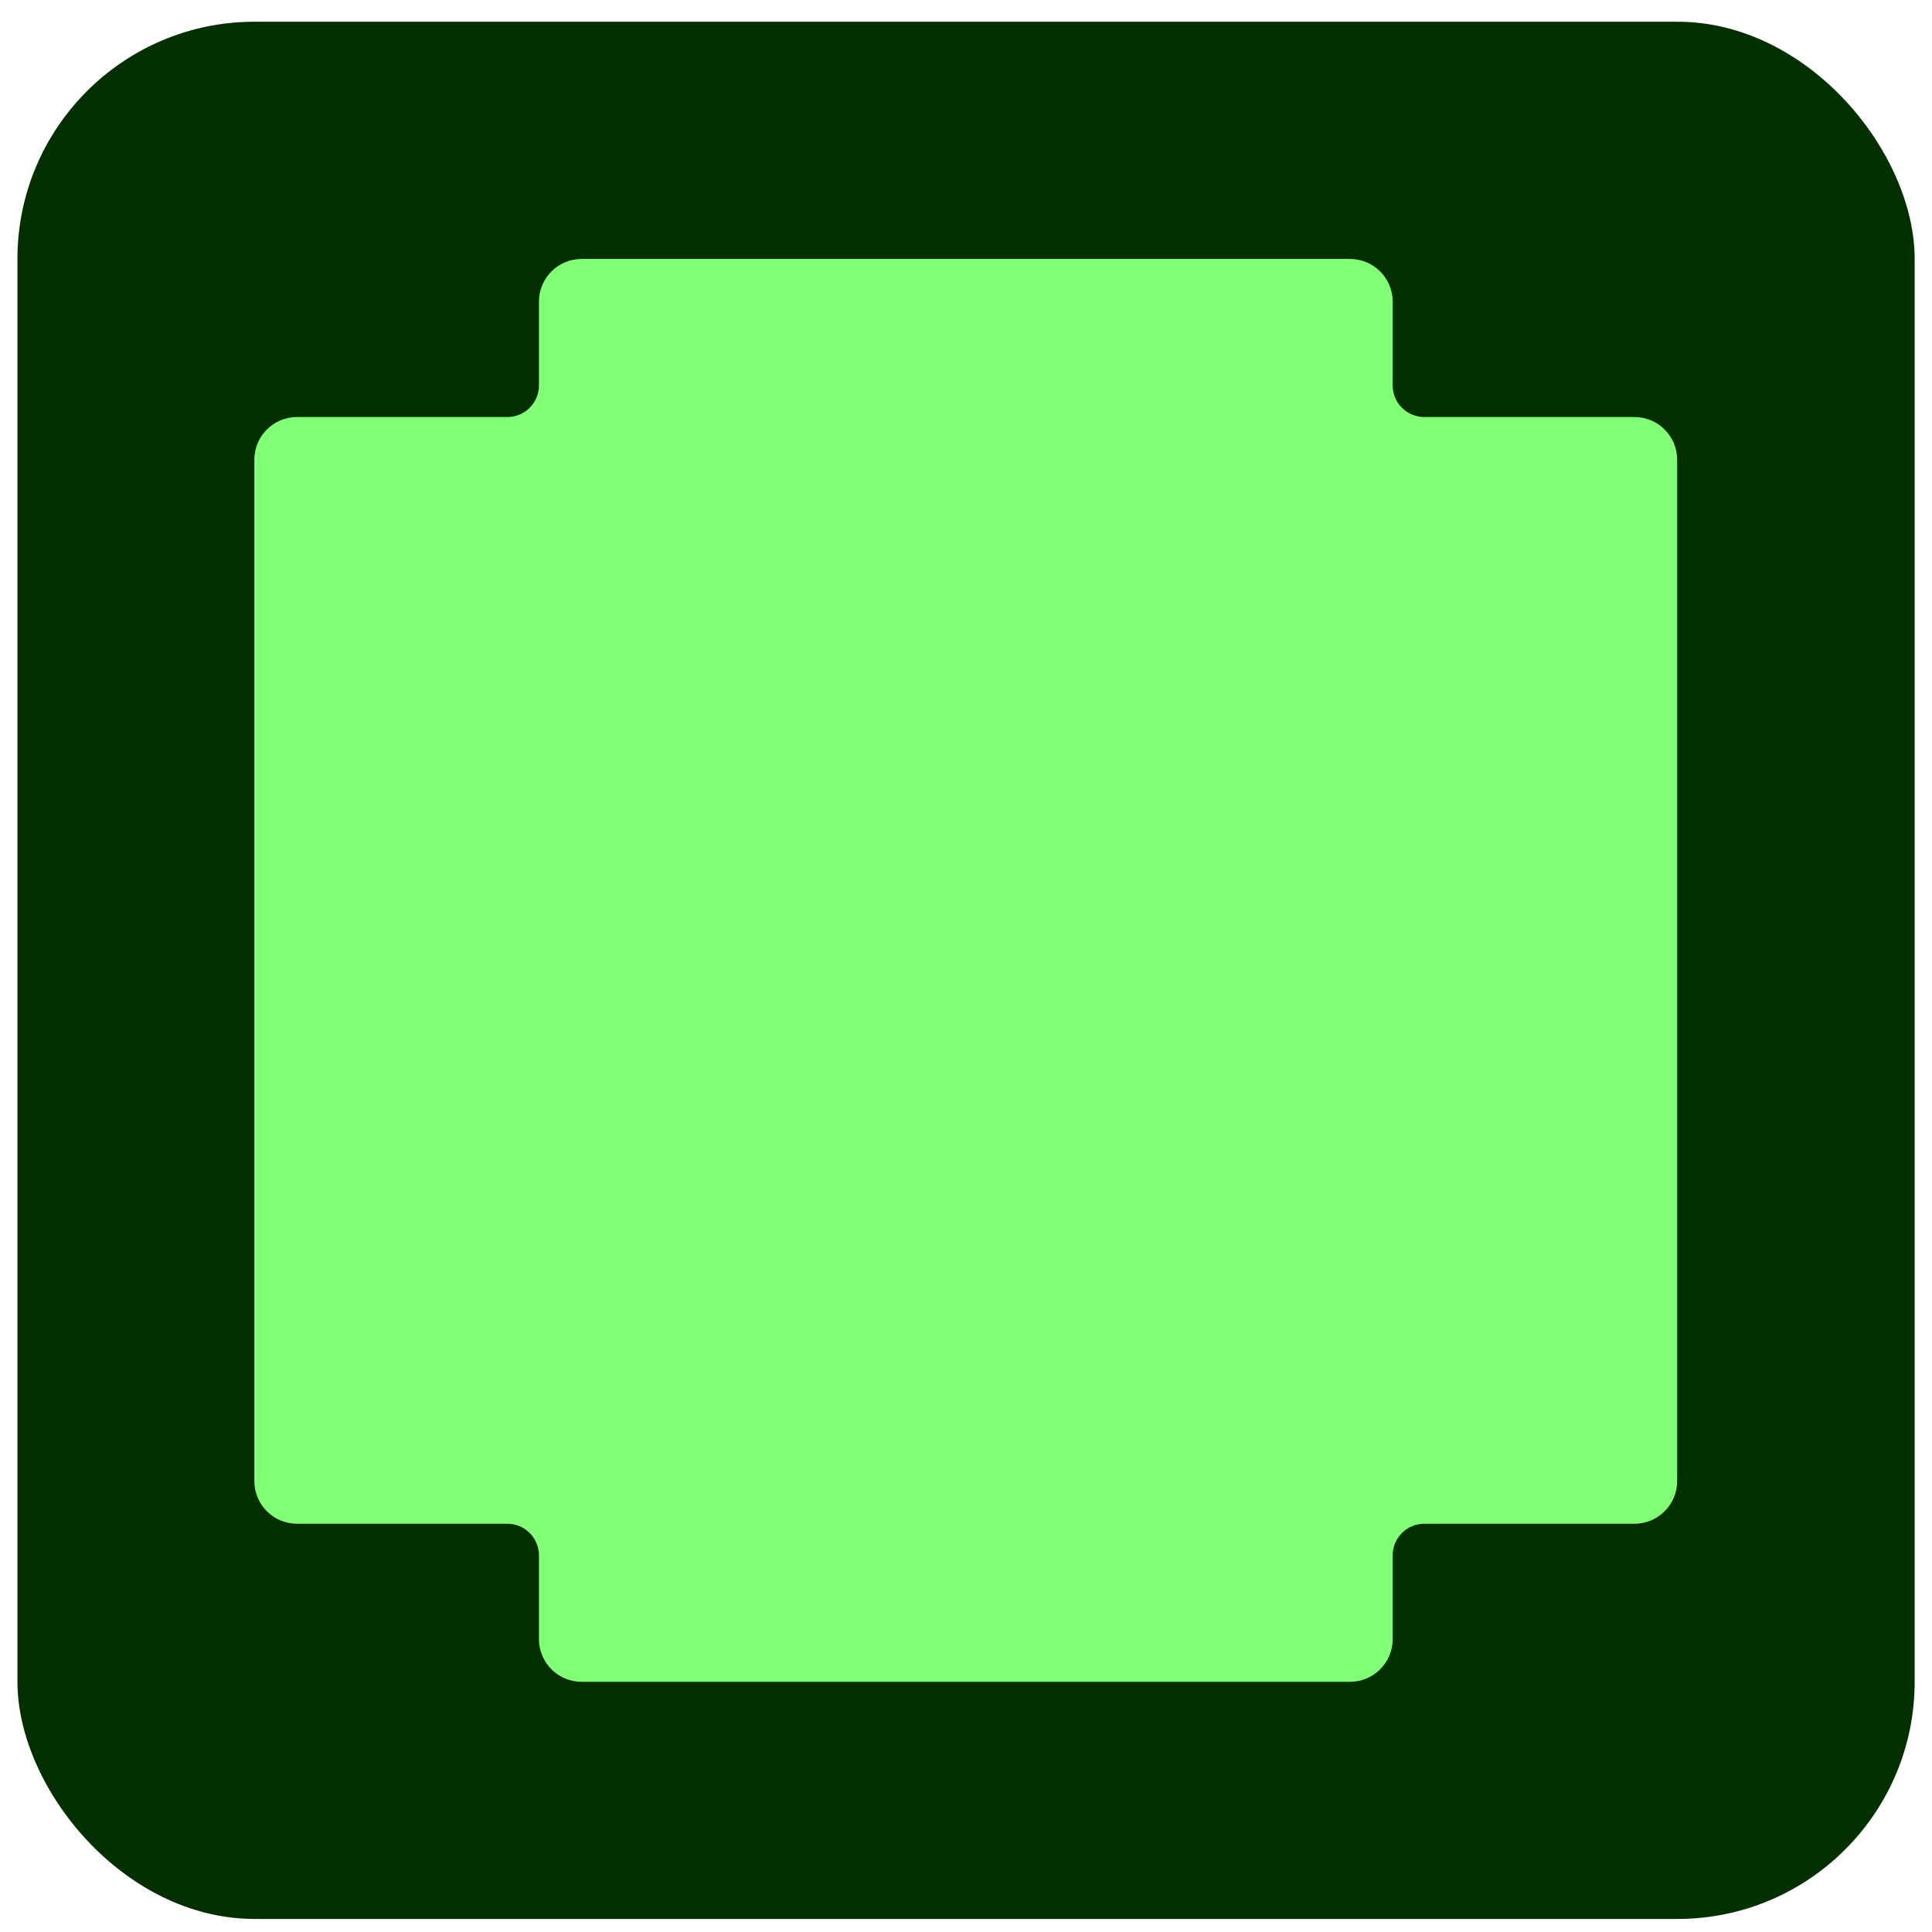
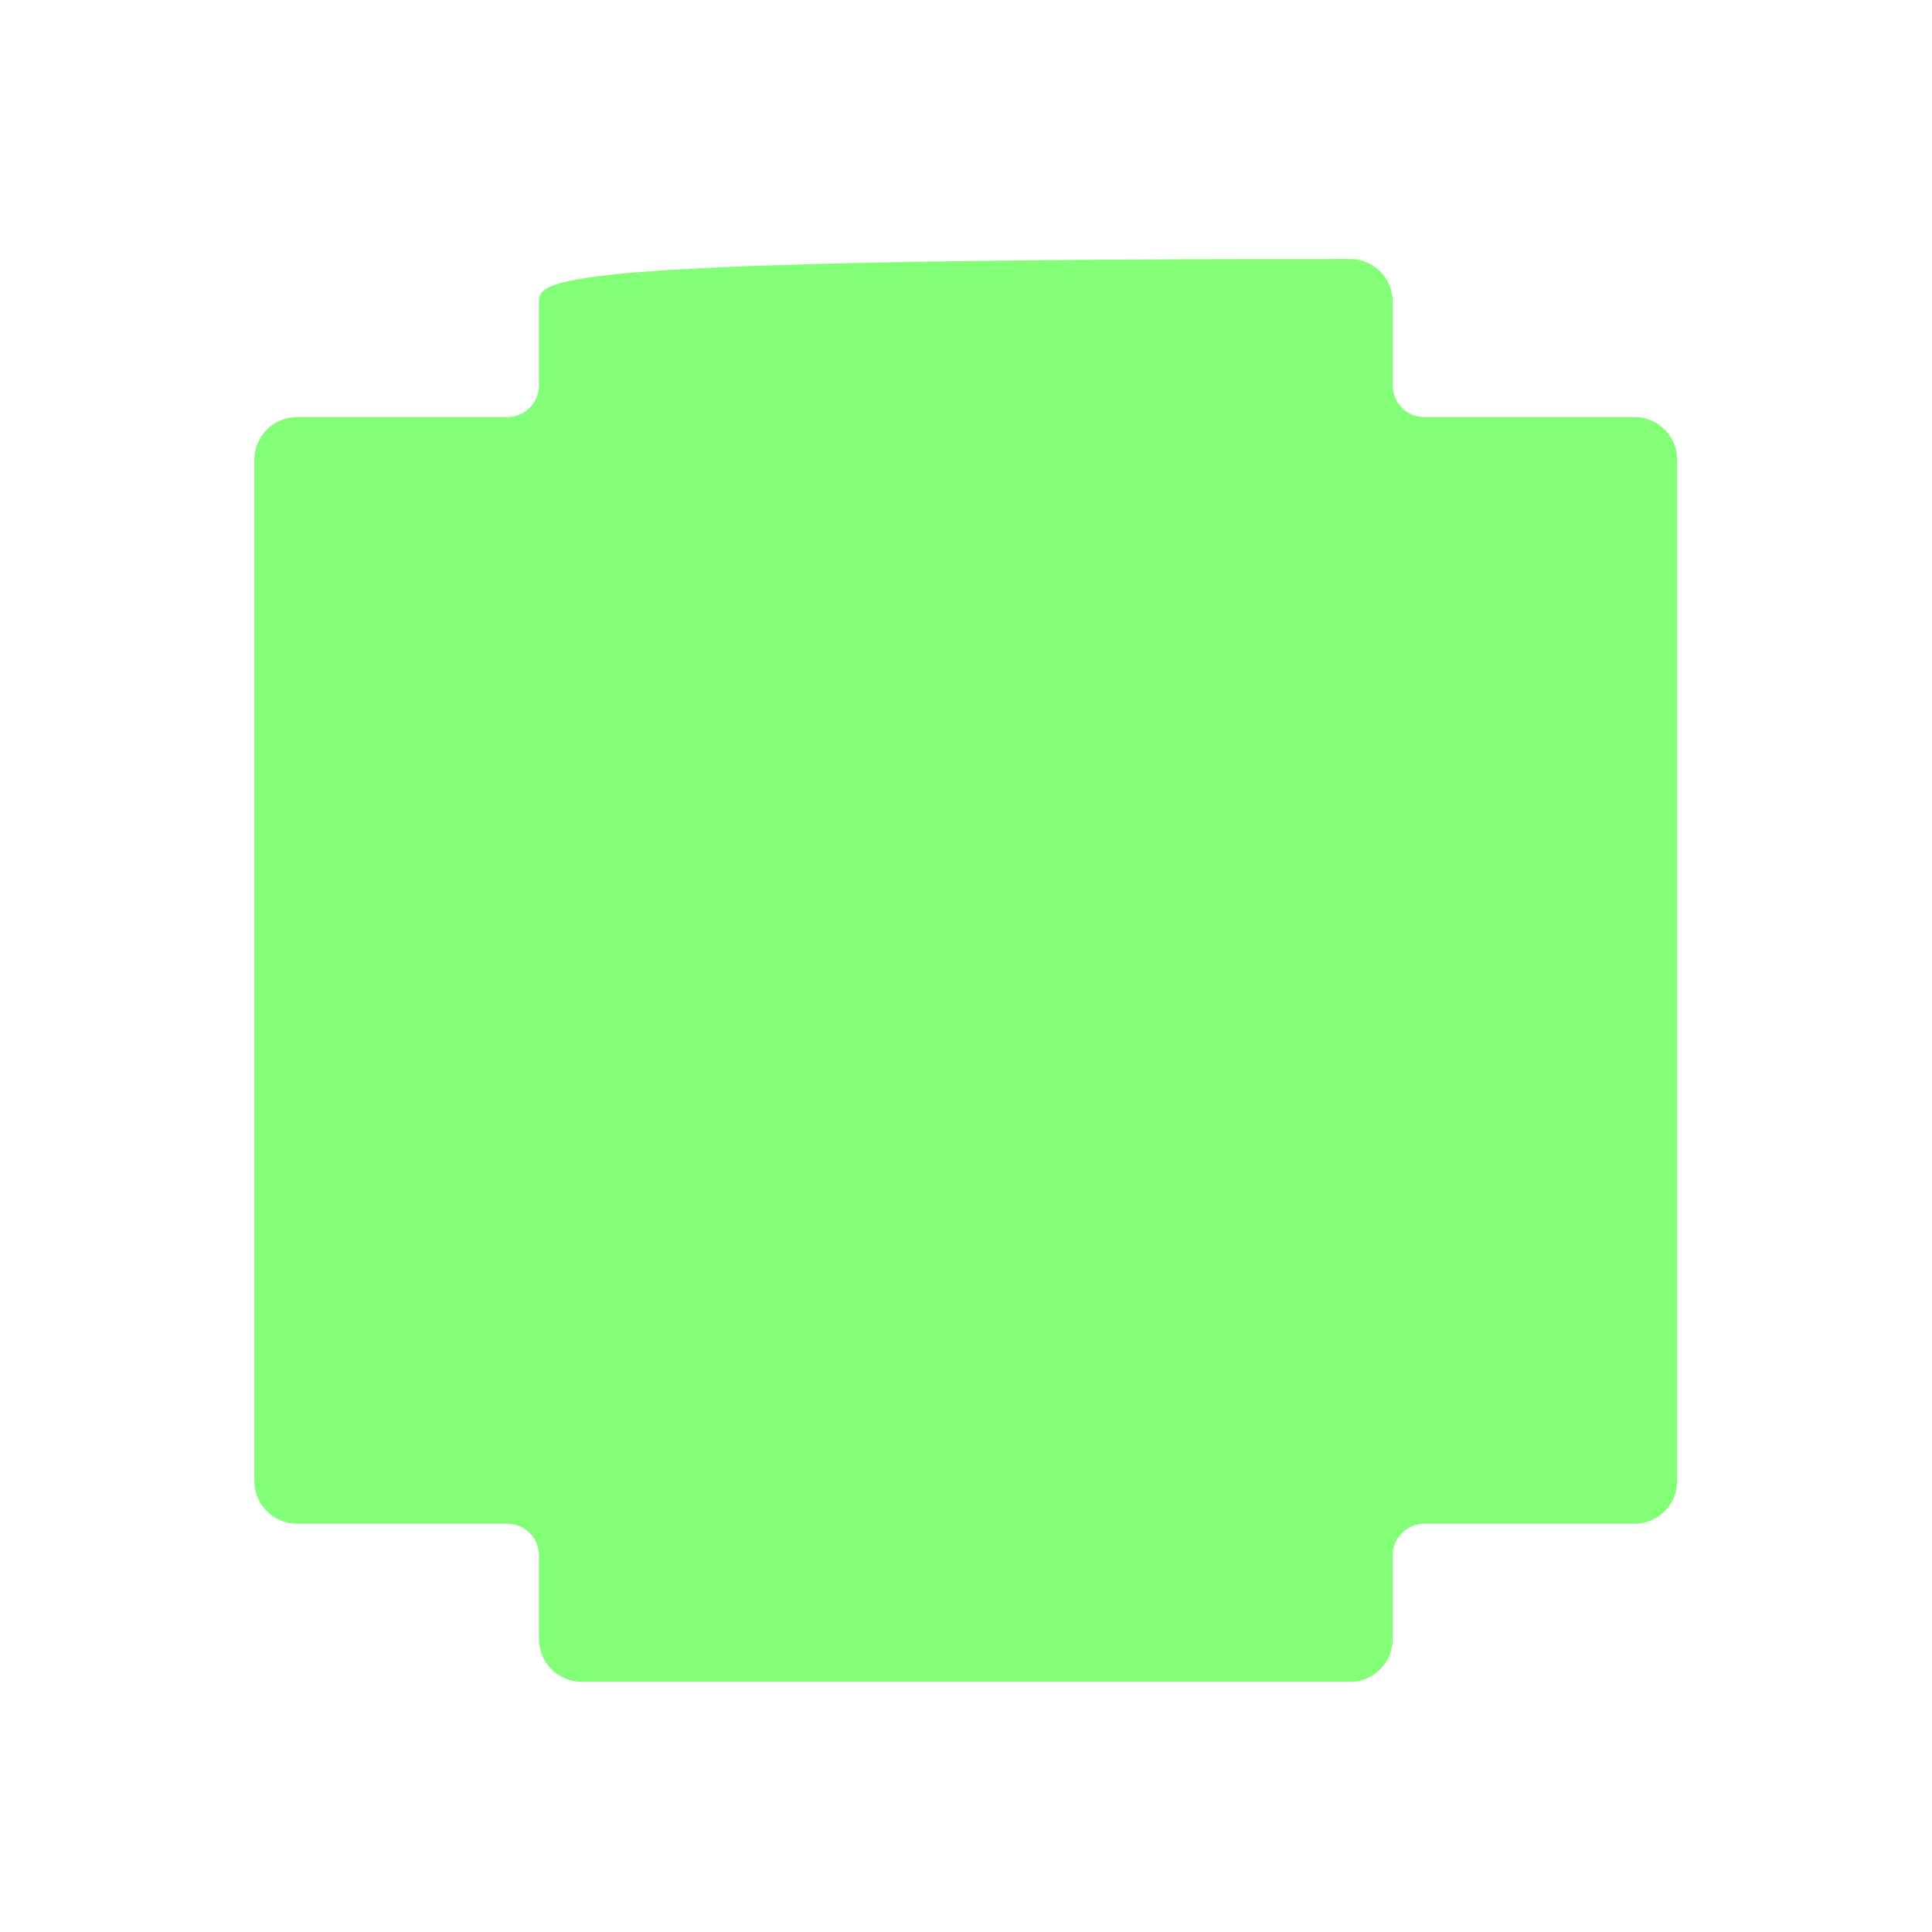
<svg xmlns="http://www.w3.org/2000/svg" width="74" height="74" viewBox="0 0 74 74" fill="none">
-   <rect x="0.668" y="0.832" width="72.668" height="72.668" rx="9.084" fill="#042F00" />
-   <path fill-rule="evenodd" clip-rule="evenodd" d="M62.604 15.973H54.555C53.886 15.973 53.343 15.431 53.343 14.762V11.553C53.343 10.65 52.611 9.918 51.708 9.918H22.278C21.375 9.918 20.643 10.65 20.643 11.553V14.762C20.643 15.431 20.101 15.973 19.432 15.973H11.377C10.474 15.973 9.742 16.705 9.742 17.608V56.728C9.742 57.631 10.474 58.363 11.377 58.363H19.432C20.101 58.363 20.643 58.906 20.643 59.574V62.782C20.643 63.685 21.375 64.417 22.278 64.417H51.708C52.611 64.417 53.343 63.685 53.343 62.782V59.574C53.343 58.906 53.886 58.363 54.555 58.363H62.604C63.507 58.363 64.239 57.631 64.239 56.728V17.608C64.239 16.705 63.507 15.973 62.604 15.973Z" fill="#82FF77" />
+   <path fill-rule="evenodd" clip-rule="evenodd" d="M62.604 15.973H54.555C53.886 15.973 53.343 15.431 53.343 14.762V11.553C53.343 10.65 52.611 9.918 51.708 9.918C21.375 9.918 20.643 10.65 20.643 11.553V14.762C20.643 15.431 20.101 15.973 19.432 15.973H11.377C10.474 15.973 9.742 16.705 9.742 17.608V56.728C9.742 57.631 10.474 58.363 11.377 58.363H19.432C20.101 58.363 20.643 58.906 20.643 59.574V62.782C20.643 63.685 21.375 64.417 22.278 64.417H51.708C52.611 64.417 53.343 63.685 53.343 62.782V59.574C53.343 58.906 53.886 58.363 54.555 58.363H62.604C63.507 58.363 64.239 57.631 64.239 56.728V17.608C64.239 16.705 63.507 15.973 62.604 15.973Z" fill="#82FF77" />
</svg>